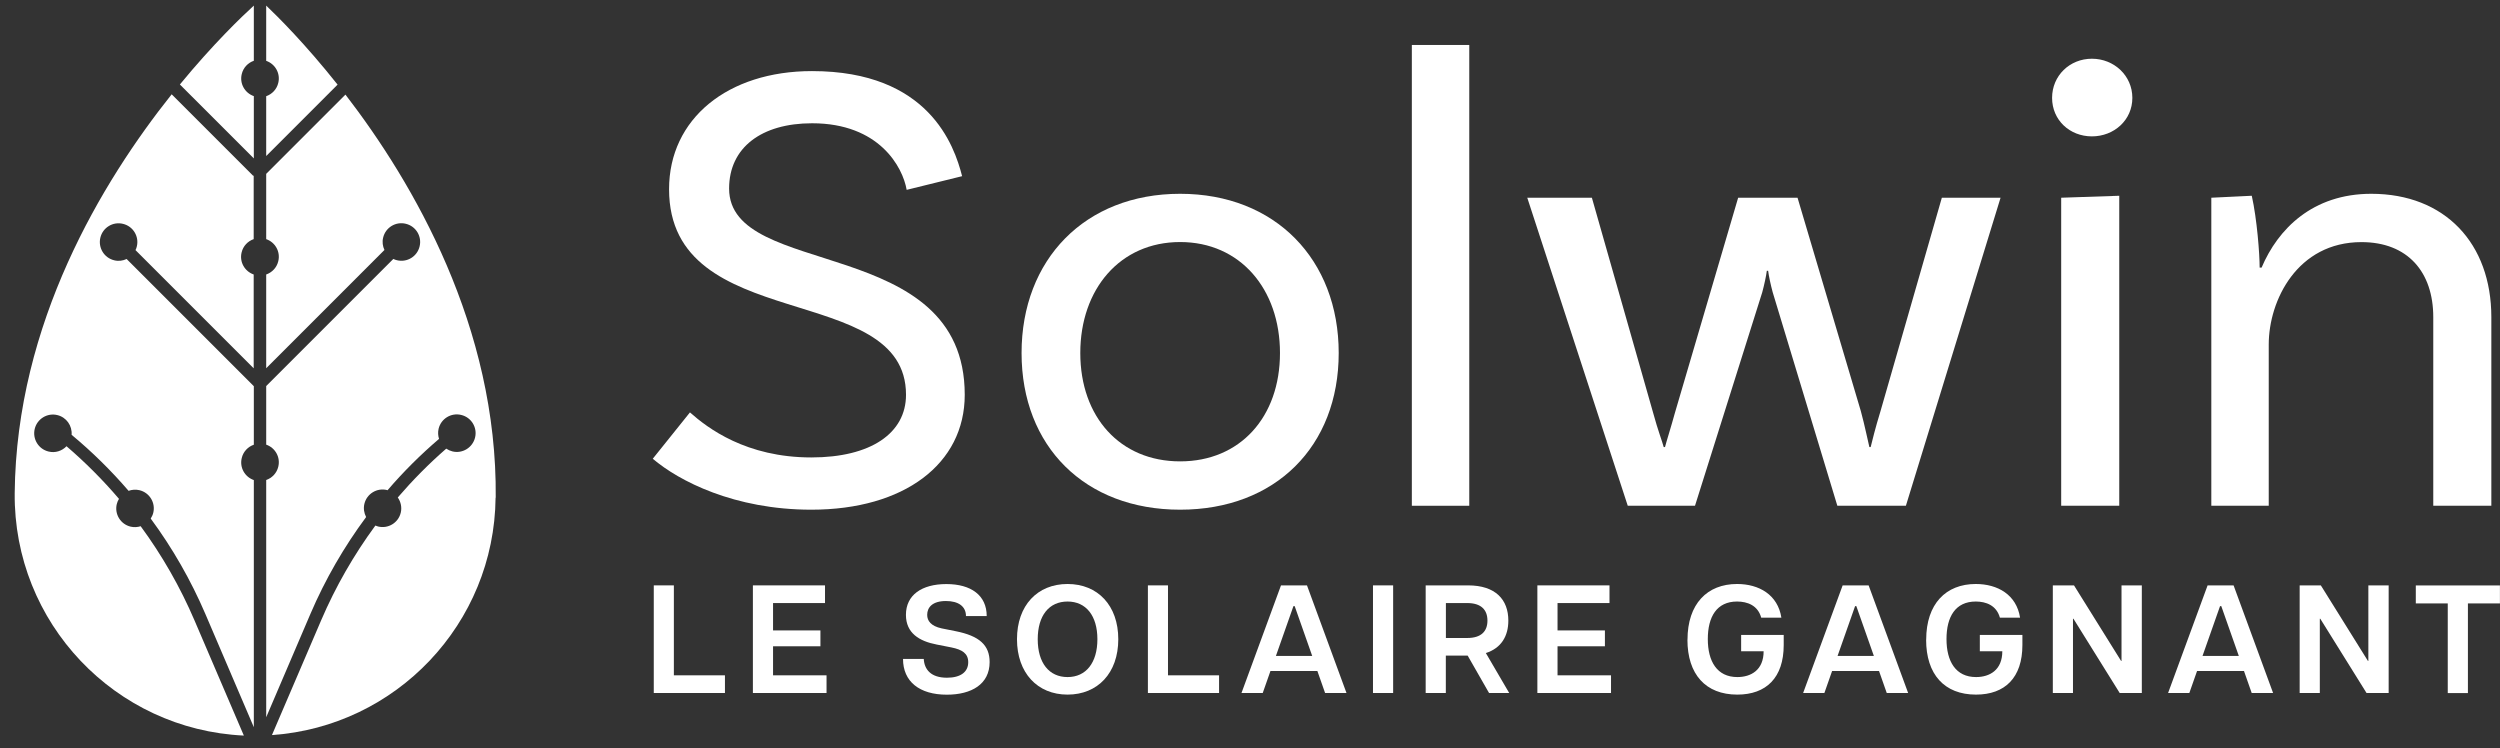
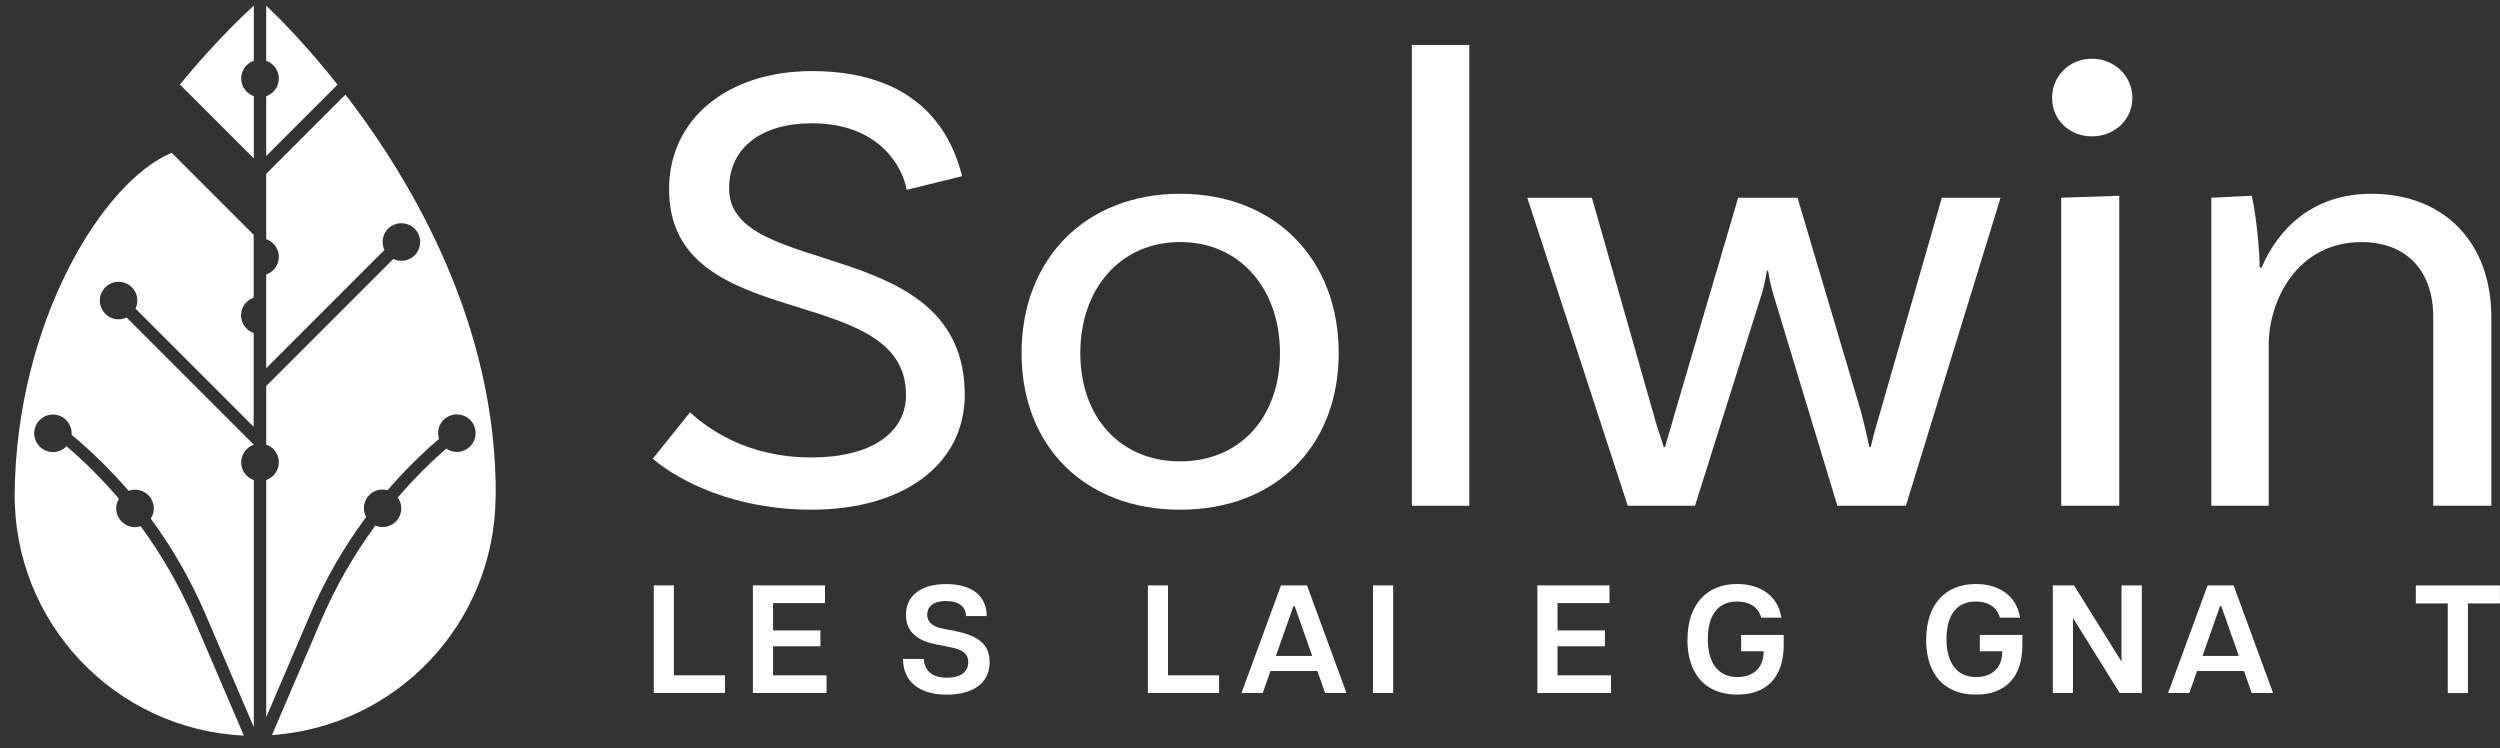
<svg xmlns="http://www.w3.org/2000/svg" id="Calque_1" viewBox="0 0 343.54 102.84">
  <rect x="0" y="0" width="343.54" height="102.84" fill="#333333" stroke="none" />
  <defs>
    <style>.cls-1{fill:#fff;}</style>
  </defs>
  <g>
    <path class="cls-1" d="M111.58,16.94c-6.91,0-11.39,3.32-11.39,8.97,0,12.56,32.38,6.19,32.38,28.34,0,9.51-8.34,15.79-21.08,15.79-10.58,0-18.21-3.95-21.79-7l5.11-6.37c2.42,2.15,7.71,6.19,16.68,6.19,8.16,0,13.01-3.32,13.01-8.61,0-15.79-32.56-8.07-32.56-28.25,0-9.69,8.07-16.23,19.64-16.23,16.05,0,19.55,10.22,20.63,14.44l-7.62,1.88c-.54-3.14-3.77-9.15-13-9.15Z" />
    <path class="cls-1" d="M183.96,48.51c0,12.83-8.7,21.53-21.79,21.53s-21.79-8.7-21.79-21.53,8.7-21.88,21.79-21.88,21.79,9.06,21.79,21.88Zm-8.07,0c0-8.79-5.47-15.25-13.72-15.25s-13.72,6.46-13.72,15.25,5.47,14.89,13.72,14.89,13.72-6.1,13.72-14.89Z" />
    <path class="cls-1" d="M194.01,6.18h7.89v63.32h-7.89V6.18Z" />
    <path class="cls-1" d="M274.91,27.17l-13.01,42.33h-9.42l-8.88-29.33c-.27-.99-.54-2.24-.63-2.96h-.18c-.09,.72-.36,1.97-.63,2.96l-9.24,29.33h-9.24l-13.81-42.33h8.88l8.43,29.6c.63,2.33,1.26,3.95,1.44,4.66h.18c.18-.72,.81-2.69,1.35-4.66l8.7-29.6h8.16l8.7,29.33c.54,1.97,.99,4.22,1.17,4.93h.18c.18-.72,.63-2.6,1.35-4.93l8.43-29.33h8.07Z" />
    <path class="cls-1" d="M287.46,18.74c-3.05,0-5.47-2.24-5.47-5.29s2.42-5.38,5.47-5.38,5.56,2.33,5.56,5.38-2.51,5.29-5.56,5.29Zm-4.22,8.43l7.98-.27v42.6h-7.98V27.17Z" />
    <path class="cls-1" d="M342.35,43.58v25.92h-7.98v-25.92c0-6.19-3.5-10.31-9.87-10.31-8.79,0-12.74,7.98-12.74,14.08v22.15h-7.89V27.17l5.56-.27c.72,3.23,1.08,7.98,1.08,9.87h.27c2.24-5.29,7-10.14,15.07-10.14,10.13,0,16.5,6.82,16.5,16.95Z" />
  </g>
  <g>
    <path class="cls-1" d="M89.83,80.44h2.77v12.36h7.02v2.43h-9.78v-14.79Z" />
    <path class="cls-1" d="M103.46,80.44h9.91v2.43h-7.14v3.76h6.51v2.18h-6.51v3.99h7.35v2.43h-10.12v-14.79Z" />
    <path class="cls-1" d="M124.09,90.55h2.85c.08,1.44,.97,2.58,3.19,2.58,1.88,0,2.92-.8,2.92-2.13,0-1.2-.82-1.73-2.3-2.03l-2.03-.4c-2.41-.46-4.23-1.58-4.23-4.08,0-2.73,2.18-4.23,5.56-4.23s5.54,1.54,5.54,4.4h-2.85c0-1.35-1.06-2.07-2.75-2.07-1.88,0-2.58,.89-2.58,1.9,0,.82,.51,1.54,1.99,1.86l1.9,.38c3.3,.65,4.69,1.94,4.69,4.25,0,3.04-2.49,4.48-5.88,4.48-3.78,0-6.02-1.82-6.02-4.9Z" />
-     <path class="cls-1" d="M139.75,87.84c0-4.65,2.81-7.59,6.95-7.59s6.97,2.94,6.97,7.59-2.83,7.61-6.97,7.61-6.95-2.98-6.95-7.61Zm6.95,5.2c2.54,0,4.1-1.97,4.1-5.2s-1.56-5.18-4.1-5.18-4.1,1.92-4.1,5.18,1.56,5.2,4.1,5.2Z" />
    <path class="cls-1" d="M157.73,80.44h2.77v12.36h7.02v2.43h-9.78v-14.79Z" />
    <path class="cls-1" d="M176.05,80.44h3.55l5.43,14.79h-2.94l-1.06-3.02h-6.45l-1.06,3.02h-2.92l5.43-14.79Zm4.27,9.7l-2.41-6.85h-.17l-2.41,6.85h4.99Z" />
    <path class="cls-1" d="M188.67,80.44h2.77v14.79h-2.77v-14.79Z" />
-     <path class="cls-1" d="M195.92,80.44h5.81c3.8,0,5.54,1.97,5.54,4.84,0,2.13-.97,3.78-3.09,4.46l3.21,5.49h-2.77l-2.94-5.14h-3v5.14h-2.77v-14.79Zm5.71,7.23c1.9,0,2.77-.91,2.77-2.39s-.87-2.41-2.77-2.41h-2.94v4.8h2.94Z" />
    <path class="cls-1" d="M211.26,80.44h9.91v2.43h-7.14v3.76h6.51v2.18h-6.51v3.99h7.35v2.43h-10.12v-14.79Z" />
    <path class="cls-1" d="M231.89,87.9c0-4.92,2.71-7.65,6.81-7.65,3.02,0,5.6,1.48,6.09,4.63h-2.77c-.46-1.69-1.9-2.22-3.32-2.22-2.79,0-4.02,2.09-4.02,5.16s1.27,5.22,4.06,5.22c1.86,0,3.61-.95,3.61-3.55h-3.09v-2.24h5.85v1.39c0,4.48-2.39,6.81-6.38,6.81-4.35,0-6.85-2.79-6.85-7.54Z" />
-     <path class="cls-1" d="M253.23,80.44h3.55l5.43,14.79h-2.94l-1.06-3.02h-6.45l-1.06,3.02h-2.92l5.43-14.79Zm4.27,9.7l-2.41-6.85h-.17l-2.41,6.85h4.99Z" />
    <path class="cls-1" d="M264.69,87.9c0-4.92,2.71-7.65,6.81-7.65,3.02,0,5.6,1.48,6.09,4.63h-2.77c-.47-1.69-1.9-2.22-3.32-2.22-2.79,0-4.02,2.09-4.02,5.16s1.27,5.22,4.06,5.22c1.86,0,3.61-.95,3.61-3.55h-3.09v-2.24h5.85v1.39c0,4.48-2.39,6.81-6.38,6.81-4.35,0-6.85-2.79-6.85-7.54Z" />
    <path class="cls-1" d="M282.08,80.44h2.92l6.47,10.38h.06v-10.38h2.79v14.79h-3.04l-6.36-10.21h-.06v10.21h-2.77v-14.79Z" />
    <path class="cls-1" d="M303.38,80.44h3.55l5.43,14.79h-2.94l-1.06-3.02h-6.45l-1.06,3.02h-2.92l5.43-14.79Zm4.27,9.7l-2.41-6.85h-.17l-2.41,6.85h4.99Z" />
-     <path class="cls-1" d="M316,80.44h2.92l6.47,10.38h.06v-10.38h2.79v14.79h-3.04l-6.36-10.21h-.06v10.21h-2.77v-14.79Z" />
    <path class="cls-1" d="M336.37,82.92h-4.4v-2.47h11.56v2.47h-4.4v12.32h-2.77v-12.32Z" />
  </g>
  <g>
    <path class="cls-1" d="M34.88,13.21c-1.24-.43-1.98-1.73-1.66-3.03,.21-.89,.86-1.55,1.66-1.83V.77c-1.67,1.52-5.59,5.28-10.16,10.84l10.16,10.16V13.21Z" />
-     <path class="cls-1" d="M19.33,72.31c-.43,.14-.91,.17-1.38,.06-1.39-.33-2.24-1.73-1.9-3.11,.06-.26,.17-.49,.3-.71-2.21-2.59-4.62-5.01-7.21-7.23-.61,.64-1.54,.96-2.46,.73-1.39-.33-2.24-1.73-1.91-3.11s1.73-2.24,3.11-1.9c1.25,.3,2.06,1.47,1.96,2.71,2.82,2.34,5.44,4.92,7.83,7.7,.46-.17,.98-.21,1.49-.09,1.39,.33,2.24,1.73,1.9,3.11-.07,.29-.2,.55-.35,.79,2.99,4.05,5.51,8.45,7.51,13.11l6.66,15.56v-33.96c-1.24-.43-1.98-1.73-1.66-3.03,.21-.89,.86-1.55,1.66-1.83v-8.04l-17.48-17.48c-.51,.24-1.1,.33-1.7,.18-1.39-.33-2.24-1.73-1.91-3.11,.33-1.39,1.73-2.24,3.11-1.9,1.39,.33,2.24,1.73,1.9,3.11-.04,.18-.1,.34-.18,.5l16.24,16.24v-12.89c-1.24-.43-1.98-1.73-1.66-3.03,.21-.89,.86-1.55,1.66-1.83v-8.75l-.06,.06-11.21-11.21C14.04,24.95,2.25,44.4,2.02,67.75c-.18,17.84,13.81,32.51,31.49,33.33l-6.78-15.82c-1.97-4.6-4.46-8.95-7.4-12.95Z" />
+     <path class="cls-1" d="M19.33,72.31c-.43,.14-.91,.17-1.38,.06-1.39-.33-2.24-1.73-1.9-3.11,.06-.26,.17-.49,.3-.71-2.21-2.59-4.62-5.01-7.21-7.23-.61,.64-1.54,.96-2.46,.73-1.39-.33-2.24-1.73-1.91-3.11s1.73-2.24,3.11-1.9c1.25,.3,2.06,1.47,1.96,2.71,2.82,2.34,5.44,4.92,7.83,7.7,.46-.17,.98-.21,1.49-.09,1.39,.33,2.24,1.73,1.9,3.11-.07,.29-.2,.55-.35,.79,2.99,4.05,5.51,8.45,7.51,13.11l6.66,15.56v-33.96c-1.24-.43-1.98-1.73-1.66-3.03,.21-.89,.86-1.55,1.66-1.83l-17.48-17.48c-.51,.24-1.1,.33-1.7,.18-1.39-.33-2.24-1.73-1.91-3.11,.33-1.39,1.73-2.24,3.11-1.9,1.39,.33,2.24,1.73,1.9,3.11-.04,.18-.1,.34-.18,.5l16.24,16.24v-12.89c-1.24-.43-1.98-1.73-1.66-3.03,.21-.89,.86-1.55,1.66-1.83v-8.75l-.06,.06-11.21-11.21C14.04,24.95,2.25,44.4,2.02,67.75c-.18,17.84,13.81,32.51,31.49,33.33l-6.78-15.82c-1.97-4.6-4.46-8.95-7.4-12.95Z" />
    <path class="cls-1" d="M38.24,11.39c-.21,.89-.86,1.55-1.66,1.83v8.22l9.81-9.81c-4.41-5.56-8.2-9.33-9.81-10.86v7.59c1.24,.43,1.98,1.73,1.66,3.03Z" />
    <path class="cls-1" d="M68.12,68.4c.23-23.47-11.29-43.24-20.65-55.4l-10.89,10.89v8.97c1.24,.43,1.98,1.73,1.66,3.03-.21,.89-.86,1.55-1.66,1.83v12.88l16.25-16.25c-.24-.51-.33-1.1-.18-1.7,.33-1.39,1.73-2.24,3.11-1.9,1.39,.33,2.24,1.73,1.9,3.11-.33,1.39-1.73,2.24-3.11,1.9-.18-.04-.34-.1-.5-.18l-17.47,17.47v8.05c1.24,.43,1.98,1.73,1.66,3.03-.21,.89-.86,1.55-1.66,1.83v32.6l6.08-14.21c2.03-4.74,4.61-9.2,7.65-13.3-.28-.54-.39-1.17-.24-1.81,.33-1.39,1.73-2.24,3.11-1.9,.03,0,.05,.02,.07,.03,2.17-2.53,4.54-4.89,7.08-7.06-.14-.44-.17-.91-.06-1.39,.33-1.39,1.73-2.24,3.11-1.9,1.39,.33,2.24,1.73,1.9,3.11s-1.73,2.24-3.11,1.9c-.31-.08-.6-.21-.85-.38-2.38,2.07-4.6,4.32-6.66,6.71,.41,.59,.59,1.34,.41,2.09-.33,1.39-1.73,2.24-3.11,1.9-.13-.03-.25-.08-.38-.13-2.96,4.03-5.47,8.4-7.45,13.02l-6.76,15.77c17.03-1.18,30.56-15.27,30.73-32.63Z" />
  </g>
</svg>